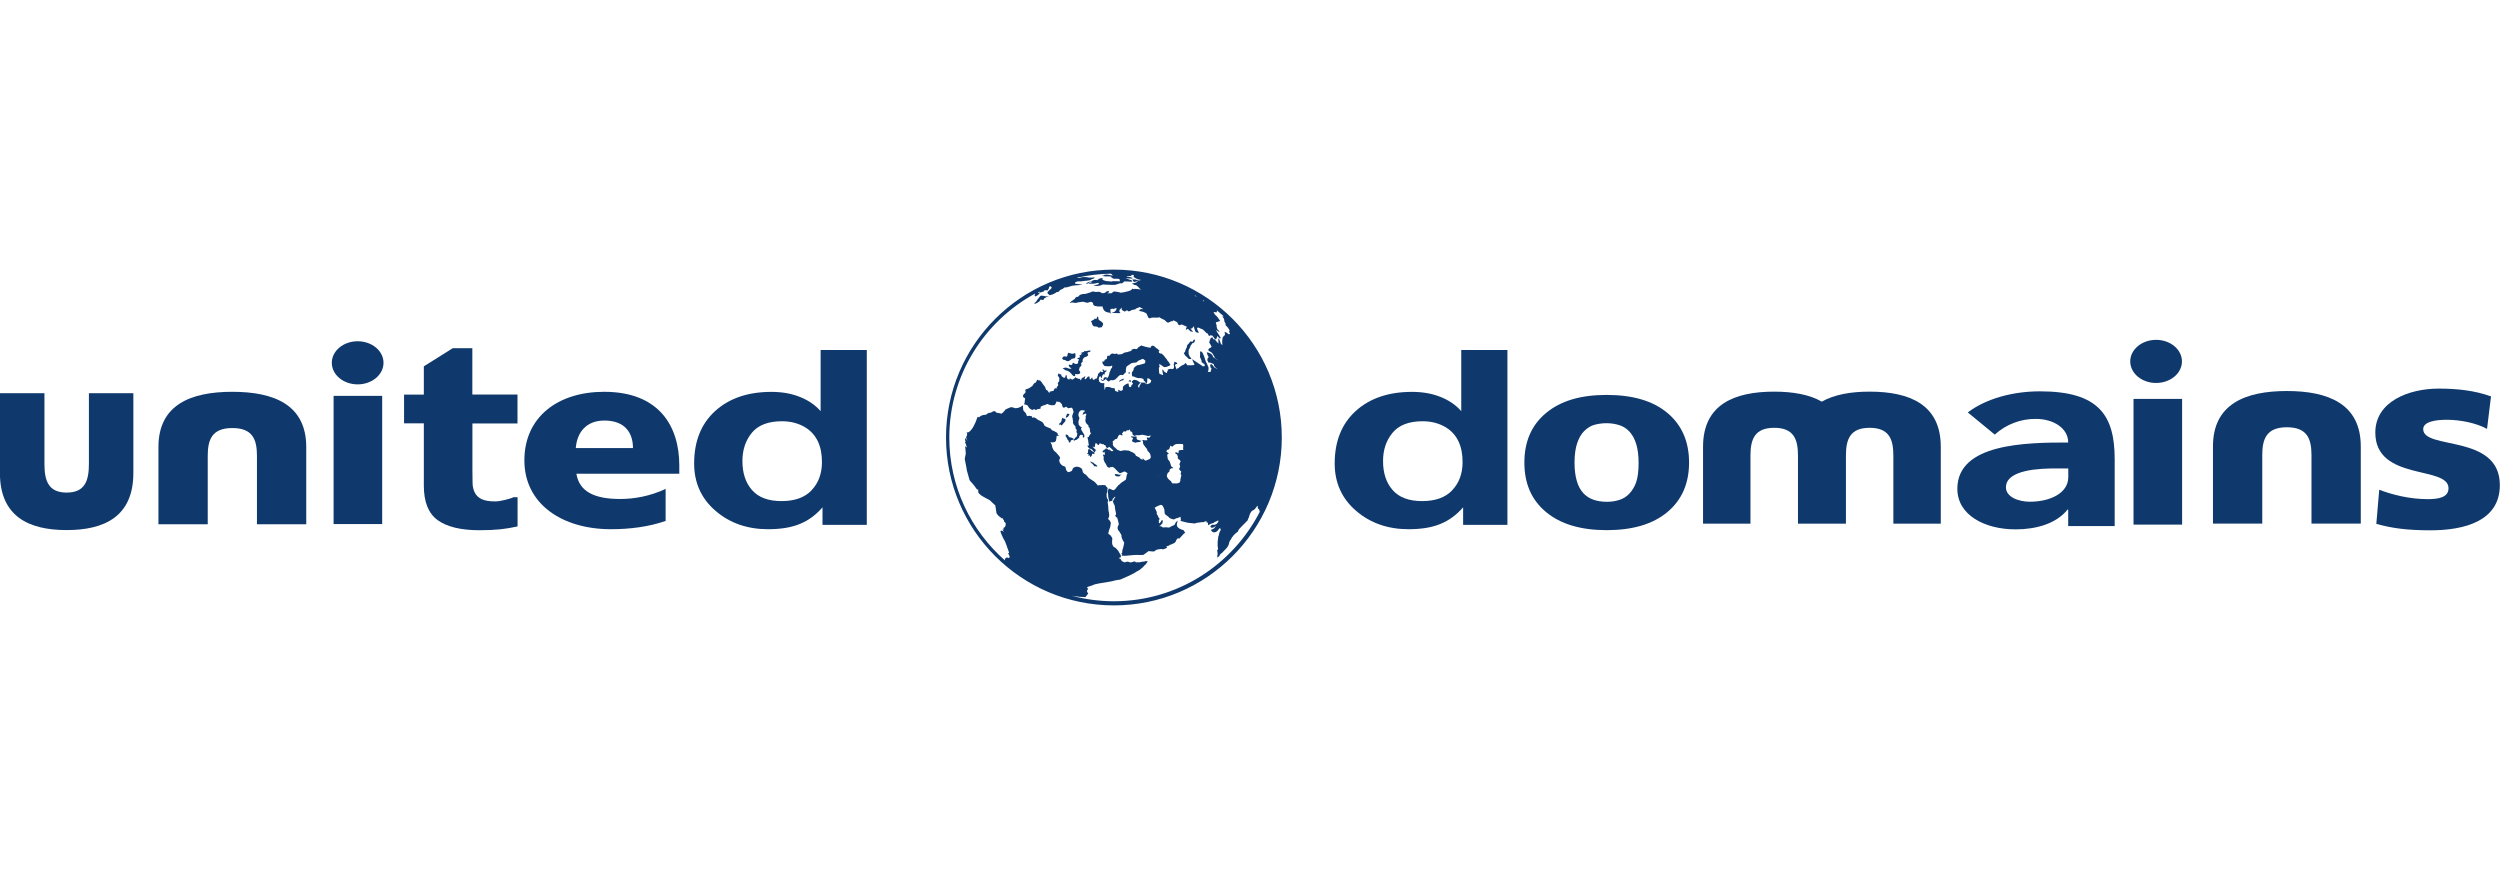
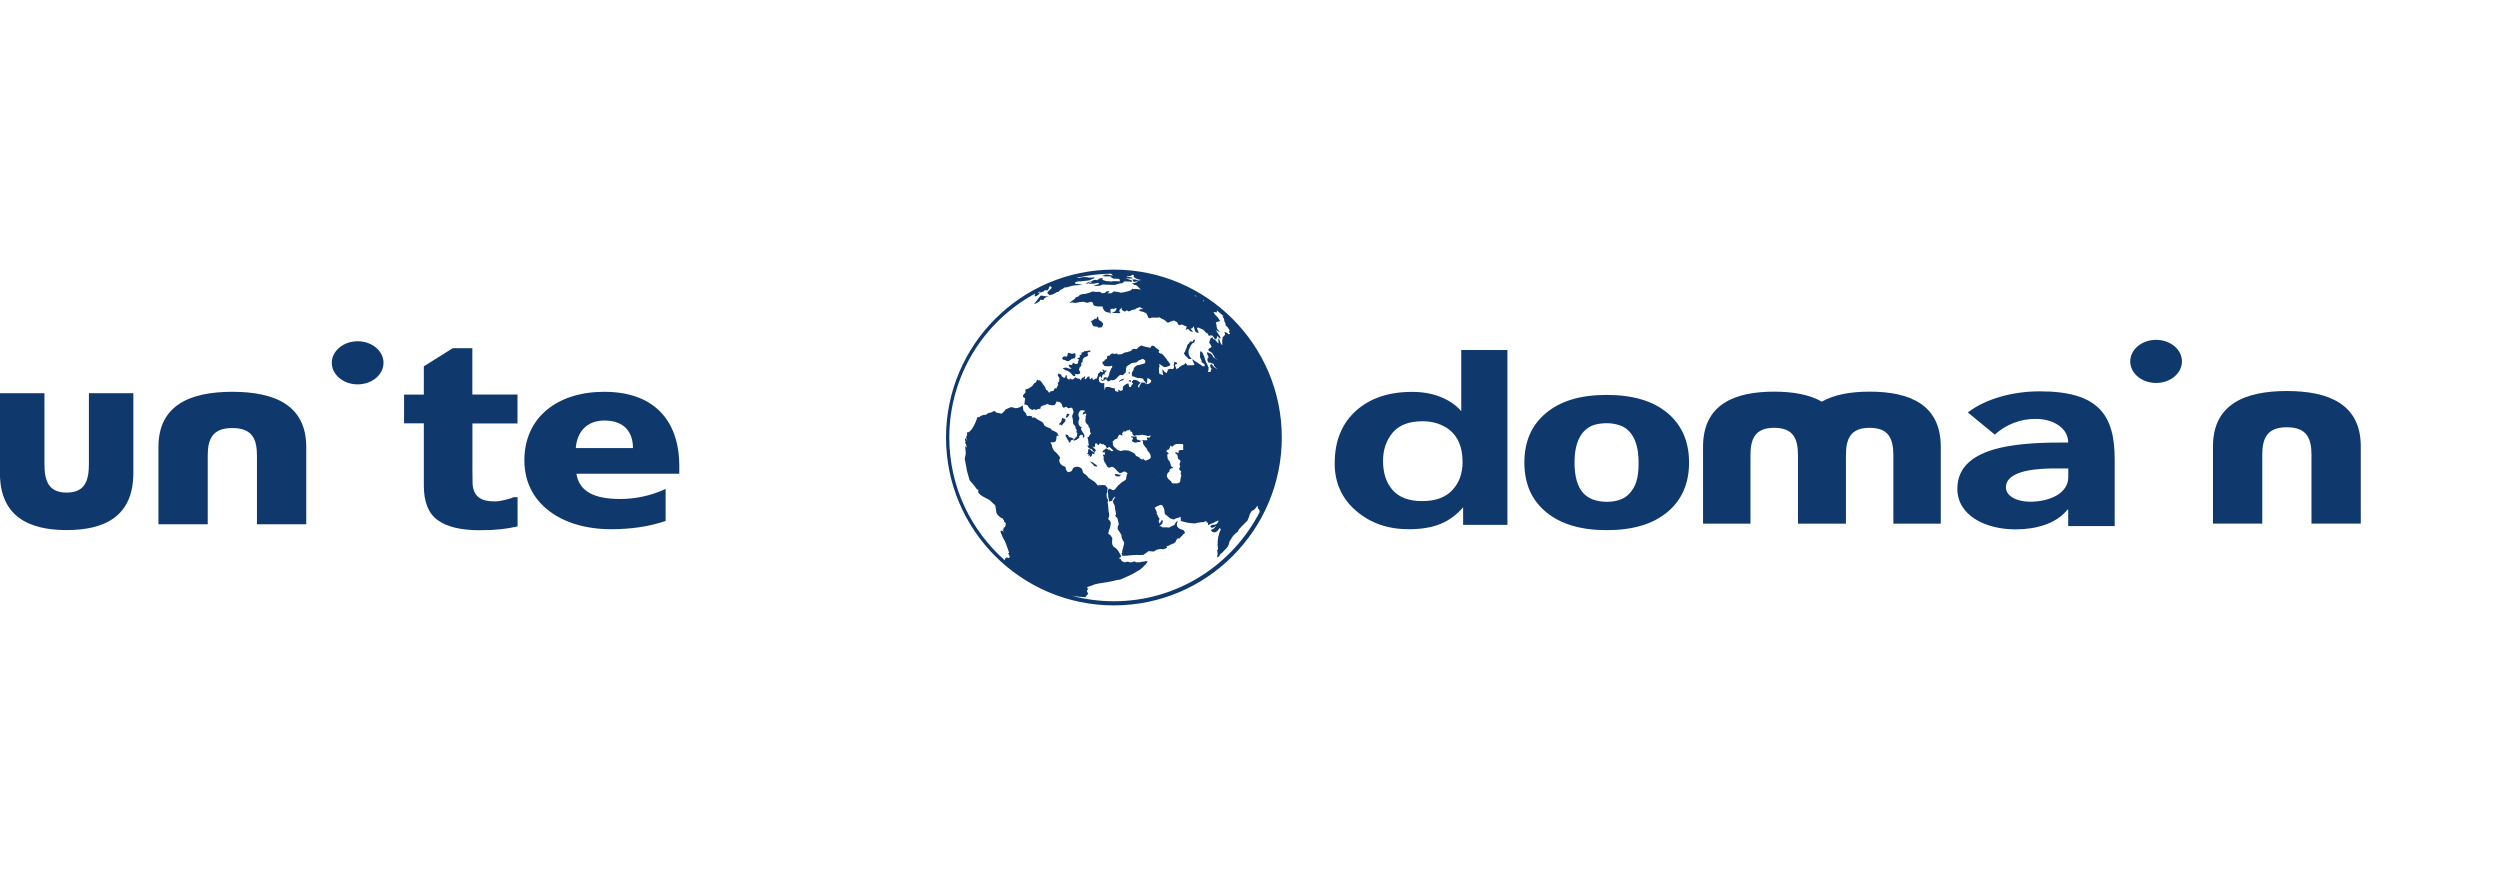
<svg xmlns="http://www.w3.org/2000/svg" id="united-domains" viewBox="0 0 320 112">
  <defs>
    <style>.united-domains-blue{fill:#0f396d;}</style>
  </defs>
-   <path class="united-domains-blue" d="M304.56,62.69c1.54.6,3.81,1.2,6.18,1.2,1.35,0,2.67-.2,2.67-1.4,0-2.93-9.37-.86-9.37-7.12,0-4,4.32-5.63,8.12-5.63,2.27,0,4.58.23,6.69,1l-.51,4.16c-1.39-.77-3.48-1.17-5.13-1.17-1.42,0-3.04.23-3.04,1.2,0,2.7,9.81.57,9.81,7.16,0,4.63-4.57,5.79-8.89,5.79-2.96,0-4.98-.27-6.92-.83l.37-4.36Z" />
  <path class="united-domains-blue" d="M295.87,67.02v-8.77c0-2.08-.55-3.56-3.15-3.56s-3.15,1.48-3.15,3.56v8.77h-6.31v-9.89c0-5.41,4.13-7.08,9.46-7.08s9.46,1.67,9.46,7.08v9.89h-6.31Z" />
-   <rect class="united-domains-blue" x="273.09" y="51.06" width="6.22" height="16.09" />
  <ellipse class="united-domains-blue" cx="275.98" cy="46.26" rx="3.31" ry="2.76" />
  <path class="united-domains-blue" d="M261.11,50.09c-3.4,0-6.86.9-9.23,2.7l3.45,2.84c1.44-1.31,3.32-2.03,5.26-2.01,2.24,0,4.14,1.18,4.14,3.02-5.39,0-14.19.11-14.19,5.92,0,3.4,3.54,5.2,7.46,5.2,2.63,0,5.21-.73,6.64-2.53h.09v2.11h5.95v-8.56c0-5.61-2.02-8.69-9.57-8.69ZM264.74,61.07c0,2.08-2.37,3.15-4.92,3.15-1.42,0-3.06-.59-3.06-1.84,0-2.29,4.4-2.42,6.38-2.42h1.6v1.11Z" />
  <path class="united-domains-blue" d="M239.29,50.13c-2.38,0-4.5.37-6.1,1.28-1.6-.92-3.72-1.28-6.1-1.28-5.13,0-9.1,1.66-9.1,7.05v9.85h6.07v-8.73c0-2.07.54-3.54,3.04-3.54s3.04,1.47,3.04,3.54v8.73h6.14v-8.73c0-2.07.53-3.54,3.03-3.54s3.04,1.47,3.04,3.54v8.73h6.07v-9.85c0-5.39-3.97-7.05-9.11-7.05h0Z" />
  <path class="united-domains-blue" d="M213.44,52.87c-1.83-1.55-4.43-2.32-7.79-2.32s-5.9.77-7.75,2.31c-1.86,1.54-2.78,3.65-2.78,6.35s.92,4.79,2.77,6.33c1.85,1.54,4.43,2.32,7.77,2.32s5.93-.78,7.77-2.32c1.84-1.54,2.77-3.65,2.77-6.33s-.92-4.79-2.75-6.34ZM209.45,61.67c-.2.59-.5,1.09-.89,1.51-.35.38-.78.65-1.28.81-.5.16-1.03.24-1.58.24-.64,0-1.22-.09-1.72-.26-.5-.17-.94-.45-1.3-.83-.37-.4-.66-.92-.85-1.58-.19-.65-.29-1.43-.29-2.32,0-1,.11-1.83.33-2.49.22-.66.51-1.18.89-1.56.42-.41.85-.68,1.31-.81.51-.14,1.04-.21,1.57-.21.56,0,1.11.08,1.64.25.5.16.95.45,1.3.84.36.39.65.91.85,1.56.2.65.31,1.46.31,2.42,0,1.04-.1,1.85-.3,2.44Z" />
  <path class="united-domains-blue" d="M187.04,44.81v7.82c-.67-.77-1.54-1.38-2.62-1.81h0c-1.08-.44-2.3-.66-3.69-.66-3,0-5.4.82-7.2,2.45-1.79,1.63-2.69,3.87-2.69,6.71,0,2.47.91,4.49,2.73,6.06,1.82,1.57,4.07,2.36,6.73,2.36,1.62,0,2.97-.22,4.06-.67,1.09-.44,2.06-1.15,2.92-2.13v2.24h5.67v-22.38h-5.93ZM185.89,62.75c-.88.93-2.16,1.39-3.85,1.39s-2.94-.46-3.77-1.4c-.83-.93-1.24-2.18-1.24-3.73,0-1.44.41-2.65,1.23-3.63.81-.97,2.09-1.46,3.83-1.46,1.14,0,2.15.27,3.01.8,1.41.88,2.11,2.36,2.11,4.42,0,1.47-.44,2.67-1.32,3.6Z" />
  <path class="united-domains-blue" d="M142.58,34.51c-11.85,0-21.49,9.64-21.49,21.49s9.64,21.49,21.49,21.49,21.49-9.64,21.49-21.49-9.64-21.49-21.49-21.49ZM154.14,38.53l-.05.04-.09-.05-.04-.11c.06.04.12.08.18.12ZM153.12,37.89c.02.05.06.17-.15-.04l-.1-.1c.09.05.17.1.25.15ZM147.65,35.66h0s0,0,0,0h0ZM133.11,37.31s-.03.08-.03.12l-.19.09v-.07h-.04c.09-.05.18-.09.27-.14ZM161.28,65.46c-3.47,6.81-10.54,11.5-18.7,11.5-1.87,0-3.69-.25-5.42-.71l.36.06s.45.04.52.06c.09.03.19.04.28.03.13,0,.29.02.44.02s.15.04.2-.02l.13-.17c.08-.11.19-.22.2-.25.01-.04-.07-.09-.08-.13-.01-.03-.07-.09-.07-.15s0-.12.02-.15c.02-.04.15-.18.15-.18,0,0-.4-.17.07-.3.47-.13.56-.2.56-.2,0,0,.12-.06.18-.07l.55-.12s1.83-.28,1.94-.35c.11-.06.64-.11.77-.14.13-.04,1.68-.73,1.88-.88.2-.16.61-.33.69-.42.08-.09.3-.25.3-.25,0,0,.18-.19.21-.23.07-.07.14-.13.21-.19.06-.05.06-.12.12-.18.05-.06.09-.12.13-.19l-.32-.03-.08.05-.19.02-.19.02-.19.05-.19.02-.21-.02-.06.03-.14-.03s0-.11-.14-.09c-.07,0-.13.02-.19.05l-.16.05-.21.02-.13-.05-.16-.05s-.05,0-.22.03c-.17.03-.09.1-.22.05-.13-.05-.32-.14-.32-.14,0,0-.03-.06-.08-.13-.04-.06-.11-.17-.11-.17l-.24-.1.25-.08s.06-.06.06-.13-.02-.1-.02-.14c0-.05-.02-.05-.08-.14-.07-.11-.13-.22-.19-.34-.05-.09-.11-.18-.19-.25-.06-.06-.1-.13-.16-.18-.06-.05-.22-.13-.26-.17-.03-.05.06.17-.09-.09-.16-.27-.14-.33-.14-.41v-.35s.05-.21.02-.27c-.03-.06-.06-.14-.13-.21-.06-.06.05-.05-.14-.17-.19-.13-.27-.21-.24-.26.04-.1.07-.21.08-.31.02-.11.11-.31.14-.38.04-.14.07-.28.08-.43.02-.13.05-.14.02-.22-.03-.08-.14-.27-.14-.27l-.21-.21.09-.17s.06-.21.06-.26-.02-.29-.03-.33c-.02-.09-.04-.18-.06-.27l-.05-.68s-.01-.17-.03-.24c-.02-.06-.05-.14-.02-.24.03-.09.06-.13.06-.19s-.02-.06-.08-.16c-.06-.07-.09-.15-.11-.24,0-.05-.02-.35-.02-.4s.03-.12.03-.12l.05-.16c.03-.16.05-.33.06-.49l-.32-.37h-.14l-.29-.03s.11.06-.22.03c-.33-.03-.19.18-.37-.06-.11-.15-.24-.28-.38-.4l-.71-.46-.08-.11c-.1-.11-.2-.23-.3-.33l-.16-.08-.21-.22-.02-.14s-.06-.22-.08-.27c-.02-.05-.62-.56-1.14-.11,0,0-.08.1-.08.16s-.11.21-.11.21c0,0-.38.18-.46.14-.08-.03-.25-.28-.25-.28,0,0-.06-.35-.1-.4-.03-.05-.49-.08-.7-.53-.21-.44.09-.47.02-.66-.08-.19-.28-.38-.28-.38,0,0-.18-.24-.22-.27-.05-.03-.27-.19-.32-.3-.04-.1-.09-.19-.14-.28-.03-.05-.06-.24-.06-.24,0,0-.03-.14-.05-.19-.02-.05-.16-.3-.16-.3,0,0,.65.14.73-.25.08-.4.06-.52.06-.52,0,0,.05-.05.11-.05s.25-.03.25-.03c0,0-.19-.08-.21-.13-.02-.05-.02-.13-.02-.17s-.46-.28-.46-.28c0,0-.22-.07-.27-.11-.05-.05-.16-.21-.16-.21l-.41-.16s-.35-.16-.38-.22c-.03-.06-.08-.21-.13-.27-.05-.06-.1-.13-.16-.19l-.56-.29s-.4-.33-.52-.29c-.13.05-.14.06-.21-.02-.06-.08.05-.16-.28-.18-.33-.02-.37.1-.4-.02-.02-.09-.06-.17-.09-.25-.02-.05-.06-.1-.09-.14l-.24-.25s-.13-.51-.06-.54c.06-.03-.08-.13-.08-.13l-.19.16-.4.16-.32.03s-.22-.08-.29-.09c-.08-.02-.17-.03-.25-.05l-.21.08s-.55.22-.55.27-.16.21-.21.27c-.05.06-.22.21-.27.21s-.08.02-.24-.05c-.16-.06-.35,0-.44-.11-.1-.11-.14-.16-.22-.16s-.19.06-.27.09c-.08.03-.13.11-.21.11s-.32,0-.6.27c0,0-.56-.03-.87.32,0,0-.08.02-.13-.06-.05-.08-.21.32-.21.38s-.59,1.6-1.16,1.63l-.1-.06s.11.29.05.39c-.06.11-.12.33-.12.33l.18.42-.27-.38-.06.24.1.24-.1.05.13.28.12.43-.23-.2s.11.91.09.96c-.01.05-.08.39-.09.45-.01.06-.05.2-.04.25.01.05.19.97.2,1.04.01.06.05.38.07.43.02.05.31,1.12.33,1.17.02.05.01.08.13.21.12.13-.01-.03.3.33.31.37.3.39.39.51.09.12.18.25.18.25l.1-.11.03.22s-.06.22.08.34c.14.13.13.14.27.25.14.11.46.26.64.37.18.11.42.18.57.34.16.17.62.58.62.58,0,0,.13.81.14.93.01.12.2.36.31.44l.43.33.06-.12.06.21.11.12v.15s.22.18.22.23v.17s-.07.27-.07.27l-.12.1-.12.05.07.19-.18.03.21.29-.25-.15h-.08s-.12.02-.12.02c0,0-.02.05.01.16.04.11.24.64.32.76.08.12.25.45.25.45l.21.55.07.22s.14.33.15.4c.01.07.14.32.06.31s-.12,0-.12,0c0,0,.33.48.18.58-.15.11-.25-.02-.25-.02h-.11l-.21.17v.2l.04.04c-4.39-3.85-7.16-9.48-7.16-15.76,0-7.95,4.45-14.88,10.98-18.43v.07l-.05.07v.1l.03.12.14-.03.12-.07.09-.05s.26-.21.26-.29.07-.05.07-.05l.26-.09s.09-.03.17-.05c.07-.02.09-.12.09-.12l.1-.05s.09.02.14.02h.19s.17-.24.17-.31c0-.07.02-.14.02-.14h-.01s.19-.08.19-.08l.08.1.07.02-.05.17s-.17.14-.26.24c-.09.09-.14.14-.21.21-.07.07-.02.09-.02.09l.05.14.24.19.4-.12.12-.05.24-.14.14-.1h.17l.14-.12.12-.14.31-.14.19-.14c.19-.14.21-.03.21-.03l.12-.03c.12-.02.6-.17.6-.17,0,0,.14-.07,1-.12.86-.05.12-.09.12-.09l-.29-.05c-.28-.05-.07,0-.14,0s-.07,0-.17-.05c-.1-.05-.02-.07-.02-.14s.12-.07.12-.07c0,0,.07-.05.19-.07.12-.03.38,0,.38,0,0,0,.21-.03.55-.07.33-.05.07,0,.26-.02.19-.03.38-.05.45-.1.07-.05.09-.05.31-.14.07-.03.11-.05.13-.05l.11-.14s-.26.03-.33.03h-.36c-.09,0-.14,0-.21-.03-.07-.02-.09-.02-.09-.02l-.36-.02-.26.02-.09.02-.17.05-.07.03c-.07.02-.14,0-.14,0h-.12l-.09-.03c1.43-.32,2.89-.5,4.35-.52l.14.09.05.1.14.07-.52-.09-.24-.05h-.12l-.28.02v.07l-.36.07.17.02.28.05h.6c.5,0,.09.05.09.05l.07.05s.1.05.17.1c.04.03.08.06.12.09l.67.02.14.05v.1l.05.17-.43-.02h-.38c-.24,0-.21.05-.21.05,0,0-.38-.03-.55-.05-.17-.02-.12,0-.12,0,0,0-.09-.02-.21-.05l-.21-.07-.19-.14.12-.14-.24.02-.17.05h-.07l-.07.07-.19.12h-.09l-.12-.02h-.17l-.6.24-.12.02-.26.14-.05.12.17-.05.52-.31.02.12-.12.07h-.07l-.26.14h.4l.43-.02.07-.02.21-.05.17-.03.09.07-.05.1-.07.02-.09.05s-.09,0-.17.02c-.04.01-.08.02-.12.02h-.21l.24.09.17.03h.14l.31-.05.21-.07.14-.07.45.03.64.02h.5l.6-.19h.26l.21-.14.05-.1h.48l.33.02c.33.02.26,0,.26,0l-.05-.07-.02-.09-.86-.29.1.02s.07,0,.5.03h.14c.25.02.14,0,.14,0l.12-.07-.19-.05-.14-.05-.07-.02-.09-.03-.24-.02-.07-.07h.17l.36-.02.1-.07.04-.08.25.03-.02.14v.12l.12.07.19.12.12.05s0,.02.12.05c.12.03.02,0,.12.03.06.02.13.02.19.02v.07s-.03.02-.1.02h-.22s-.09-.04-.13-.05l-.21-.07h-.38l.14.24.07.07h.09l.33-.09.07.07-.28.12s.07,0-.07.02c-.14.03-.28.07-.28.07h-.07l.03.07.28.14h.07s.09.03.18.06c.05.04.1.1.18.17.76.74.29.33.29.33l-.69-.07-.14.05-.12-.05-.09-.02-.07.12s-.05.07-.12.09l-.26.1-.57.14-.47.07-.12-.05-.36-.07-.17-.02-.19-.03-.07.05-.1.07-.17.12h-.24l-.28.02.09-.05.07-.07.09-.09-.03-.07-.14-.02-.21.07-.14.14-.36.07-.26-.14-.09-.05h-.21l-.09.02h-.21l-.36-.07-.36.14-.55.17-.41.03-.38.12s0,.07-.12.17c-.12.09-.26.07-.26.07l-.19.14-.02.09s.64-.43-.22.17c-.86.59-.17.31-.17.31l.48.07.38-.09.57-.07c.36.09.55.14.55.14l.4-.12h.1l.24.14-.02.12.07.14c.09.07.17.12.17.12l.43.07h.55s.03.05.03.12c0,.07.17.38.17.38.21.17.21.19.31.21.09.03.14.05.29.07l.14.02s.12.29.1,0l-.03-.28v-.14s.03-.07.1-.07.19-.02.19-.02c0,0,.02.02.1.02s.05,0,.21-.07c.17-.07.21,0,.19.07-.02.07-.05.13-.09.19-.05.07.14-.19-.05.07-.19.26-.9.21-.19.26.71.05.83,0,.83,0,0,0-.14-.14-.14-.21s.02-.17.02-.17c0,0-.05.02.07-.09l.12-.12s.02-.17.07-.05c.03.08.04.17.02.26,0,0,.02-.03.12.05.12.09.21.14.21.14h.1l.14-.12h.17s-.02-.02.07.05l.09.07.26-.1.07-.07.55-.12.02-.07.52-.21.12.09s.02.03.14.07c.12.05.17.12.17.12,0,0-.38-.07-.45.07l-.07.14.57.14.14.07.17.09s.03-.02.07.07l.12.24.09.24.17.1s.07.02.14-.02c.05-.03.11-.06.17-.07h.57l.14.02.21-.07.29.17.42.2s.05.05.11.11c.21.22.31.22.31.22l.12-.03.09-.05.21-.1h.12l.19-.12.21.12.24.12c.14.28.05.19.14.28.1.09,0,.07.1.09l.09.02.19-.09s.09-.02.4.14c.31.17.33.07.31.17-.03.09-.09.12-.09.12,0,0,.02.05,0,.12-.03.07-.05.17-.05.17l.24-.17.07.02.29.29.24.07s.14.05.05-.07c-.09-.12-.28-.33-.28-.33l.14-.05s-.07.17.07,0l.14-.17s.09-.12.12-.05c.02.07-.05,0,0,.17.05.17,0-.02.05.17.05.19.12.29.12.29,0,0,.02.05.12.1.09.05.31.09.31.09l-.05-.14-.05-.1s0-.02-.05-.12c-.05-.09-.02-.02-.07-.19-.04-.14.13-.15.18-.14,0,0,.03.03.25.12l.33.14.14.14.31.31s.19.05.19.12.12.24.12.24l.1-.02.1-.07.19.05.09.02.05.12s-.02-.07.07.07l.14.21.12.07.07-.05.1-.24v-.07s-.03-.12.09-.02c.12.1.05.05.17.17l.12.12.05-.1s.12.12-.02-.12l-.14-.24-.19-.29-.14-.21-.02-.17.14.12s.07.07.14.09c.07.03.02.1.07.03.02-.03.06,0,.07,0-.04-.05-.08-.1-.12-.15-.21-.28-.17-.09-.21-.28-.05-.19-.07-.26-.07-.26,0,0,.02-.07,0-.14-.04-.13-.07-.25-.1-.38l.1-.02.46-.16c-.05-.06-.09-.13-.13-.19-.19-.31-.29-.38-.29-.38l-.07-.09-.17-.14-.19-.31c.09-.05.31,0,.31,0h.12v-.24c.28.23.56.47.84.72l.02.05h-.17l.12.17.07.07.05.17s.02.07.02.14.05.19.05.19c0,0,.14.19.14.26s-.14.02.05.21c.19.19.14.12.19.19.05.07-.05-.09.05.07.1.17.21.33.21.33l-.07.09s-.03.02,0,.09c.02.07.07.14.07.14,0,0,.07.12,0,.14-.07.02-.14.02-.14.02l-.24-.19-.24-.1-.05-.02s.07.24.07.31-.05.14-.05.14l-.12.12-.12.12-.07.45v.17c0,.14.02.29.02.36s-.19-.14-.19-.14l-.03-.09c-.02-.1-.09-.26-.09-.26,0,0-.02-.05-.05-.12-.02-.06-.04-.11-.07-.17l-.09-.02.03.64-.12-.12s.05.07-.07-.07c-.12-.14-.22-.26-.22-.26l-.14-.12s-.1.09-.17-.09l-.07-.19-.07.1-.12.02s-.02.07-.07.16c-.05.09-.08.19-.1.29,0,.07-.09.1,0,.22.1.12.05.07.12.19.07.12.02-.05.07.12.05.17.12.07.05.17l-.07.09-.21.1-.12.14.05.17.09.07s-.05-.05.12.05c.17.09.26.21.26.21,0,0-.02-.05.05.07.07.12,0-.02.07.12.07.14.21.33.21.33,0,0-.23-.08.02.1l.1.07.12.08.28.18s-.73-.39-.76-.51c-.02-.12-.08-.22-.17-.3-.1-.07-.17-.14-.17-.14l-.19-.05-.09-.07h-.17s0,.05.03.14l.05.19.05.07.1.21-.1.12s-.05-.02-.05.14-.09-.05,0,.17l.1.21s-.05.05.09.05h.14l.47.19s0,.07.03.17c.02.09.14.21.14.21,0,0-.02.02.12.12.14.09.21.17.21.17l-.43-.24-.24-.31-.12-.1s-.1-.05-.12.03c-.02.07-.05.16-.05.16l.07.26.12.12-.1.21s.02.19-.07.21c-.1.02-.33-.02-.33-.02l.07-.12s.02-.07.02-.14.02-.24.02-.24l-.05-.17s-.05-.07-.07-.14c-.02-.07-.05-.09-.07-.19-.02-.09-.07-.07-.14-.24-.07-.17-.07-.19-.09-.26l-.17-.52-.19-.43-.19-.17h-.07s-.05.05-.05.14v.24s.02,0,0,.1c-.02.09-.02.21-.02.21l.05.14.17.38v.14s-.28-.21.05.07c.33.29.31.12.33.29l.02.17-.22.05-.76-.5-.1-.07-.55-.36.14.33.07.14.09.17-.02.1s.14,0-.07.02l-.22.02h-.43l-.14.02-.24-.31-.14.14s-.07.07-.14.1c-.07.02-.19.07-.19.07l-.38.26s.05.12-.12.1c-.17-.02-.12.38-.26-.02l-.14-.41.17-.1h.12v-.09s-.05-.1-.12-.12c-.07-.02-.24-.09-.24-.09l-.02.12-.02.12s-.05.07-.05.14.05.12.05.19-.02.22-.02.22l-.09.12s-.02.05-.14.03c-.12-.03-.22-.03-.22-.03l-.24.05-.03.07-.06-.07v.17l-.07.12-.07.19h-.09l-.12-.12-.09-.02-.07-.12c-.04-.07-.1-.14-.17-.19,0,0-.02,0-.02.07s-.03-.14,0,.07c.02.21.09.5.09.5,0,0,.07.1-.02.07-.14-.05-.29-.09-.43-.14l-.05-.19s-.03-.26-.03-.33v-.19c0-.07.03-.12.07-.19.05-.07,0-.09-.03-.24l.03-.14.52.36c.14.09.12.05.12.05,0,0,.12,0,.22-.02q.09-.02.38-.14c.29-.12.07-.28.07-.28l-.09-.17-.14-.17-.07-.07s-.02-.09-.09-.17c-.07-.07-.12-.14-.12-.14l-.07-.07c-.07-.07-.07-.12-.07-.12l-.12-.14-.26-.24s-.12.03-.28-.07c-.17-.1,0,0-.07-.1-.07-.09.02-.14.02-.14l.03-.07c.02-.07-.05-.07-.12-.12-.07-.05-.07-.07-.14-.14-.07-.07-.07-.02-.07-.02,0,0-.07-.05-.17-.14-.06-.06-.11-.11-.17-.17l-.24-.05-.17.12s.24.29-.71.02c-.28-.08-.44-.12-.53-.15-.09.05-.38.23-.43.29-.05.07-.03.07-.1.14-.07.07-.38-.02-.38-.02l-.24.09c-.24.1,0,0-.07.07-.07.07-.02.1-.02.1,0,0-.45.14-.62.19-.17.05-.1,0-.17,0s-.12.07-.12.07l-.17.07s-.05.07-.17.1c-.12.02-.5.05-.5.05l-.05-.07-.07-.07-.24.07-.38-.07-.21.14-.14.17s-.12-.02-.19-.02-.09.14-.09.14l-.02.14c-.02.1-.01.12,0,.12-.1.03-.19.07-.28.12l-.07.19-.24.05s.02.09.02.19.17.26.17.26l.07.09s.17.05.38.05h.31l.12-.02.19-.07v.17c0,.09-.05.12-.12.21-.07.09-.14.38-.19.45-.05.07-.05.14-.05.14l-.05.24-.09.22-.05.09-.17.14-.09.09.22.21.07.07h.07s.07-.02.28-.17l.17.02h.12l.26-.09s.12-.1.28-.26c.17-.17,0,0,.05-.07.05-.07.12-.09.21-.19.1-.09.26-.07.26-.07,0,0,.07.03.14.03s.17-.12.17-.12l.26-.26v-.33s.03-.14.05-.24c.02-.09.02-.12.02-.12,0,0,.09-.1.24-.19.14-.09.1-.05.21-.14l.22-.14s.09-.02.28-.05c.19-.02,0,0,.21-.02.21-.02.09-.02.17-.07.07-.05.24-.19.24-.19,0,0,.22-.09.33-.14.05-.02.1-.04.14-.07l.12.02.26.19v.19l-.07.17-.4.12c-.41.12,0,0-.1.02-.09.03-.12.03-.24.07-.12.05-.17,0-.17,0l-.26.17s-.14.09-.22.21c-.07.12,0,0-.02.12-.02.12-.05.17-.05.17,0,0-.05.09-.12.19-.07.09-.07.12-.07.12v.26l.03.19.17.05h.07l.09.05s.07.05.33.12c.26.07,0,0,.38.03.38.02.43.17.43.17l.02.12c.02.12.12.09.12.09,0,0,.12.17.17.29.05.12.07.02.07.02,0,0,.05-.09.07-.17.02-.07.02-.09.02-.24v-.24c0-.07.07,0,.07,0l.17.02.07.07.07.07.11.06v.15s-.11.21-.11.21l-.14.07-.14.05-.2.04c-.04-.08-.09-.06-.09-.06l-.09-.09c-.09-.09-.06-.06-.14-.06h-.33c-.28,0-.03.06-.03.06l-.09.16-.09.14-.05.07v.07l.02.08-.09.06s-.05-.03-.09-.11c-.05-.08,0-.06.02-.16.01-.1,0,0,.01-.05.02-.05.06-.06.14-.16.08-.09.06-.08.13-.09.06-.02-.03-.06-.03-.06,0,0-.03-.02-.14-.11-.11-.09-.08-.03-.25-.16-.18-.13,0,0-.05-.03-.05-.03-.21-.05-.29-.06-.08-.02-.06.02-.13.02s-.06.08-.06.08l-.14.05v.14c0,.08.04.08.04.08l.1.06-.05.11s-.06.08-.16.19c-.1.11-.02.08-.02.13s-.09.09-.24.05c-.14-.05,0,0-.01-.05-.02-.05-.03-.05-.05-.09-.02-.05-.02-.06-.03-.19-.02-.13-.03-.13-.03-.13l-.27.08-.19.14-.1.05s.1-.05-.06.08c-.16.13-.06.11-.06.11,0,0-.05.16-.05.24s.03.14.03.14l-.28.13s-.03-.02-.11-.05c-.08-.03-.06-.02-.11-.06-.05-.05-.05-.03-.11-.03s0,0,0,.06c0,.06,0,.08.02.13.01.03,0,.06-.02.08l-.24-.08c-.24-.08,0,0-.13-.05-.13-.05,0,0-.02-.06-.02-.06-.02-.05-.05-.16-.03-.11-.02-.05-.02-.09v-.05h-.24c-.16,0,0,0-.14-.03-.14-.03-.1-.06-.21-.09-.11-.03-.27-.02-.32-.02h-.14s-.05,0-.13.06l-.03.14-.02.05s-.01.05,0,.08l-.08-.02.02-.11-.03-.24s-.01-.08-.02-.12h0c0-.08,0-.06.02-.19,0-.03,0-.07.01-.1l-.03-.06-.14.02-.22-.02h-.05c-.08-.09-.21-.17-.21-.17l-.05-.19c-.05-.19-.02-.12-.02-.12,0,0,.02-.12.05-.26.02-.14,0,0,.12-.1.02-.02.04-.03.07-.04v.02s.03.12.03.12l.03.07h.09c.05-.09.05-.19.05-.19l-.04-.04c.07-.06.13-.12.18-.2.09-.14,0,0,.17,0s0,0,0-.07,0-.07.02-.14c.02-.07.07-.07.07-.07l.14-.14c.07-.07-.05-.12-.05-.12l-.14.07-.07-.02-.09-.12-.12-.03-.12.1.14.02.05.1-.05.09-.1.05-.12-.07-.12-.03-.05.07-.05.09-.14.1-.05.09v.09l-.02.09-.07.17-.02.12c-.02.12-.21.09-.21.09l-.06.09s-.04,0-.21.06c-.18.06,0,0-.07-.08-.07-.08,0,0-.07-.17-.07-.16,0,0-.18.14-.18.14-.05.03-.11.01-.06-.02-.02-.06-.07-.25-.05-.19-.03-.06-.18-.04-.15.02-.01.05-.25.25-.24.2-.08.03-.18.01s0,0,.03-.13c.02-.13.06-.13.05-.19-.01-.06-.08.05-.22.13-.13.08-.05.03-.14.07-.1.04-.05.03-.11.09-.06.07-.02.06-.05.18-.02.12-.08,0-.12-.01-.03-.01,0-.1,0-.1,0,0-.11-.04-.19-.04s-.06,0-.21-.06c-.16-.06-.04-.01-.17-.1-.13-.08-.06,0-.13.07-.07.07-.08.02-.2.14-.12.12-.12,0-.27.01-.16.01,0,0-.08-.08-.08-.08,0,0-.08-.01-.08-.01-.04.06-.06.13-.02.07-.04.01-.19-.07-.16-.08-.06-.03-.14-.19-.08-.15,0-.03.01-.17.01-.13-.03-.07-.12-.1-.08-.02-.05.07-.08.19-.04.12-.01.03-.14.12-.13.08-.03,0-.07-.02-.03-.03-.12-.06-.25-.17-.13-.11-.02-.07-.05-.18-.02-.11-.08-.05-.2-.09-.12-.05-.05-.07-.12-.11-.07-.03-.03.06-.11.16-.07.1-.03.12-.01.15.01.04.04.08.07.12.05.06,0,0,.08.12.08.12.01.04.01.33,0,.07,0,.11,0,.13,0,0-.01,0-.02.01-.08.06-.02.05-.13.18-.11.13,0,.12.01.2.01.08.03.07-.02.18-.06.11-.08.06-.13.15-.05.09,0,.07-.06.19-.06.12-.07-.05-.14-.02-.07.02-.04.01-.09.05-.06.03-.06.11-.09.18-.04.07.03.09-.37.17-.41.07-.04.08-.19.15-.15.07-.08-.06-.23-.18-.14-.12-.03-.13-.03-.13h-.12c-.07,0-.08-.09-.12-.17-.04-.07-.06-.11-.06-.18s-.05-.05-.26-.36c-.21-.31-.14-.19-.18-.26-.03-.07-.15-.18-.21-.25-.06-.07-.09,0-.16-.02-.06-.01-.06,0-.15-.06-.1-.06-.05-.02-.08,0-.03.02-.03.13-.17.31-.13.18-.11.05-.11.05,0,0-.11.08-.14.13-.04.05-.19.28-.19.28,0,0-.2.14-.31.22-.11.08-.16.07-.2.11-.05.03-.15.05-.31.11-.16.06-.07.12-.07.17,0,.05.03.08.03.17s-.14.17-.25.3c-.11.13-.05.11-.07.17-.02.06-.05.09,0,.15.05.06,0,0,.18.14.18.14.03.03.02.49-.01.45-.05.13-.07.21-.02.08,0,.11,0,.11l.37.1.08.07s.06.11.15.24c.09.13.17.17.21.19.05.03.09.06.18.11.08.05.13-.02.13-.02l.12-.05c.12-.05.19.06.19.06,0,0,.05.11.14,0,.09-.11.43-.12.43-.12h.08s.02-.03.03-.19c.01-.15.04-.05.06-.09.03-.05.12-.08.19-.11.07-.03.11-.07.25-.08.14-.01.09-.06.13-.07.03-.01.13-.03.2-.07.07-.04.06,0,.13.04.07.03.08.03.15.05.07.01.14.01.19.05.05.04.09,0,.36,0s.11-.05.19-.11c.08-.06.1-.14.16-.3.06-.16.02-.05.07-.05s.19.02.26.04c.07.01.07.02.15.06.08.04.1.1.1.1l.02.08h.11s.01.04.01.11c0,.07.02.11.04.15.01.06.04.11.07.17.05.09.01.04.12.06.11.03.05-.02.25-.08.2-.06.05.01.25.12.2.11.08.01.33,0,.25-.03.06-.03.13-.03s.12.05.12.05l.09.2s.05.14.08.26c.04.12,0,.06-.04.15-.04.09-.02.09-.05.18-.02.08-.02.07-.07.17-.05.1.01.1.01.2s.02.12.04.18c.01.06.01.12.02.19.01.07.01.1.03.14.03.05-.02.17-.02.17v.04s.07.18.09.21c.04.05.08.09.12.13.08.08.06.05.1.12.03.07.03.08.03.17s.01.1.05.19c.04.09.05,0,.05,0l.04.08s.01.08.01.13-.03.06-.04.12c-.01.06,0,.05.03.1.04.05.03.05.07.08.05.03-.01.14-.01.19s-.02.14-.02.18-.04.06-.1.13c-.06.07-.04.05-.09.07-.06.02-.04.05-.07.08-.03.03-.02.06-.08.12-.06.06,0,0-.07.03-.07.04,0,0-.03.04-.02.04.04.11.04.11h.12s.07-.08.17-.08.17-.12.17-.12l.21-.14c.07-.05,0-.17,0-.17,0,0,.09-.09.14-.17.05-.07.07-.05.14-.05h.1l.12.07-.02.14c-.02.14,0,0,.02.12.02.12,0,0,.09,0s.09-.1.09-.1v-.17l-.05-.14c-.02-.07-.05-.07-.05-.07l-.07-.12-.07-.12-.05-.07-.1-.17-.04-.21.12-.1-.07-.05c-.07-.05-.09-.05-.09-.05,0,0-.07,0-.14-.12-.07-.12,0,0-.07-.07-.07-.07-.02-.09-.05-.19-.03-.09-.03-.12-.03-.21s.03-.17.05-.26c.02-.1.07-.14.07-.21s-.02-.14-.02-.14c0,0-.05-.07-.07-.14-.03-.07-.03-.1-.03-.24s.05-.14.07-.24c.02-.1.02-.12.14-.17.12-.05.03-.12.03-.12h0c.06,0,.15,0,.18,0h.14s.11.03.21.03,0,0,.03.08c.03.08-.08.08-.16.18-.08.09,0,0-.08.21-.08.21.03.06.09.02.06-.05.08-.03.21-.08.12-.05.08,0,.08,0l.08.11-.08.19c-.08.19-.03.06-.01.13.01.1,0,.2-.03.3-.03.11,0,.09,0,.24s.02.06.08.21c.06.14.02.05.11.13.09.08.08.13.16.16.08.03,0,.05.03.16.03.11.05.1.09.13.05.03.09.17.09.17,0,0,.03.24.03.35s0,.05.08.18c.08.13.02.06,0,.11-.02.05-.09.08-.09.08l-.03.14h-.09s-.02.17-.02.17c0,0-.05.03-.14.05-.1.01-.02.1-.02.14s.02.06.05.21c.03.14.03.17.03.17l.02.22.02.13.06.17-.05.02h-.1s-.06.03-.06.03c0,0,.02.08.06.14l.13.17.06.05s.03.03.13.03.05.03.14.06c.1.03.08.06.14.11.06.05.05.11.05.11l.22.18.08-.16v-.09s.35.17-.13-.25c-.47-.43,0-.16,0-.16,0,0,.05-.02.08-.09.03-.08,0-.14,0-.19s.05-.03.05-.08.02-.06.03-.14c.02-.08.05-.03.14.02.09.05,0,.06,0,.06l.28.16s.05-.08.05-.14.06-.08.06-.08h.09s.13.05.13.05c0,0,.05.02.09.05.05.03.11-.01.11-.01l.05-.02s.05.05.05.05l.03.08.18.02s.03.05.06.17c.03.13.03.08.03.08l.18.14.08-.09h.06l.03-.11s.03.03.08.05c.05.01.29.24.4.36.04.04.08.07.13.09h-.03s-.04.02-.04.02l-.06.05s-.19.03-.22-.03c-.03-.06-.06-.05-.11-.13l-.05-.08s-.03.06-.03.11v.05l-.13-.11-.09-.05-.11-.08-.11-.02s-.05-.02-.06.05l-.02.06-.22.09-.03.09s-.08.02-.08.06-.08.13.03.14l.11.02s.05-.18.08-.06c.03.11.05.14.05.19s-.03.21-.03.21l-.17-.07s-.05-.02-.05.03.08.21.08.21c0,0,.05.12.03.17t-.02.09v.13s.08.18.09.22c.02.05-.02.05.03.11.05.06.06.08.1.14.04.08.09.16.14.24.03.05.05.21.18.27.13.06.16.11.22.09.06-.02-.09-.08.14-.08s.14-.11.32,0c.17.11.11.05.27.21.16.16.4.45.52.51.13.06-.09.1.18.02.27-.08.41-.18.41-.18,0,0,.06-.02.13,0,.06.02.35.22.35.22l-.06.11s-.03-.02-.05.08c-.02.09-.09.6-.14.65-.05.05-.08.05-.13.08-.05.03-.13.06-.19.13-.06.06-.19.09-.27.17-.08.08-.06.08-.19.19-.13.11-.13.06-.22.19-.09.13-.22.26-.22.26,0,0-.08.14-.14.19-.06.05-.14.08-.14.08,0,0,0,.05-.16.02-.16-.03-.03-.03-.22-.1-.19-.06-.21-.11-.25-.09-.05.01-.03-.03-.08.09q-.05.13-.06.19c-.02.06-.03.03-.02.14.02.11.02.14.02.19s.03.11.03.27-.02.16.02.24c.03.08-.05-.06.03.16.08.22.05.21.08.27.03.06-.14.16.08.09.22-.06.37-.09.37-.19s-.17.03.05-.19l.22-.22s.11.05.03.11c-.08.06-.16.25-.21.36-.05.11-.1.02-.06.14.03.13.06.21.06.21,0,0,.19.35.19.4s-.03.03,0,.22c.03.19.09.44.11.56.02.11.03.11.03.17s.01.1-.03.16c-.05.06-.14.05-.05.14.09.09.22.27.22.27,0,0-.05-.32.06.11.11.43.14.52.14.61s.09-.08,0,.13c-.09.2-.13.2-.13.28v.18s-.03,0,.03.13c.06.13.05.13.09.2.05.08-.13-.27.13.13q.25.39.25.48c0,.08-.02.08,0,.16.02.08.03.11.05.16.02.05-.03-.03.06.15.09.17.11.24.11.24,0,0,.03-.11.06.09.03.21.11-.14.02.32-.09.46-.17.65-.17.65,0,0-.03-.01-.03.09s-.02.29-.03.35c-.02.06-.21.03-.02.17.19.14-.41.19.25.19s.05,0,.75-.05c.7-.04.4-.06.81-.06s.65.03.79,0c.14-.03-.08.13.22-.06.3-.19.54-.4.54-.4,0,0-.08-.02.09-.02s.49.04.57.04.01.05.08,0c.06-.04.3-.2.3-.2,0,0,.06-.05.3-.08.24-.04.16-.02.35-.04.19-.01-.03.14.44-.03.48-.17.21-.25.21-.25,0,0-.1-.04.09-.08q.19-.05.25-.08c.06-.03-.06-.03.14-.1.21-.06.08-.03.27-.11.19-.08.21-.08.27-.13.06-.04.13-.11.16-.17.03-.06.06-.16.06-.16l.08-.12.13-.14s.09.02.14.02-.11.21.27-.21c.38-.41.3-.35.38-.41.08-.07.13-.05.13-.13s-.13-.19-.13-.19l-.05-.12c-.06-.01-.12-.03-.18-.05-.27-.08-.79-.31-.67-.78.13-.46.08-.38.08-.38l-.11.1s-.05.02-.13.14c-.06.1-.14.26-.17.31l-.04.02c-.09.04-.18.08-.27.11t-.11.06-.16.1c-.1.04-.2.05-.3.03-.05-.02.14-.02-.1-.02h-.33c-.14,0-.09.07-.21-.01-.11-.08.08-.02-.14-.1-.22-.08-.35,0-.22-.08.13-.08.1-.05.17-.13.08-.08.13-.14.16-.19.03-.05,0,.1.03-.05.03-.15.05-.27.05-.32,0-.05-.19,0-.19,0,0,0-.02.06-.05.11l-.14.22s-.08.08-.11-.03c-.03-.11-.03-.05-.03-.11v-.11c0-.06-.02-.1.02-.14.03-.05.08-.11.08-.16,0-.05-.09-.07-.11-.13-.02-.06-.05-.11-.08-.17-.03-.06-.06-.14-.06-.14,0,0-.06-.05-.11-.17-.05-.13.01-.11,0-.18-.02-.06.05.03-.03-.13-.08-.16-.09-.19-.11-.24-.02-.05-.11-.16-.11-.21,0-.05-.17.04,0-.05.18-.1.21-.13.26-.16.04-.02.08-.04.13-.06l.35-.14.09.03s.06-.08.18.13c.11.21.11.14.16.32.05.17.06.14.06.25s.02.29.03.34c.02.04,0,.03.03.08.03.05,0,.03.09.11.16.13.33.26.51.38.06.03-.41-.1.11.1.52.19.3.12.41.11.11-.01.11,0,.18-.05.08-.06.18-.1.29-.11.16-.03.05-.03.22-.08.17-.05.16-.18.19,0,.03.17.05.28.05.33,0,.04-.19.03.02.11.21.08-.46-.08.21.08.67.16.46.14.78.18.32.03.54.04.63.06.09.02.03.03.18,0,.14-.03.21-.08.28-.08s.53-.06.57-.08c.05-.02.08.08.35-.05.13-.06.2-.09.25-.11l-.02.18.09.03.12.02v.26l.02.07.12-.07.24-.12.36-.12c.17-.12,0-.05.17-.12.17-.07.03,0,.17-.07.14-.07.21-.12.21-.12,0,0,.09.12.03.19-.07.08-.19.24-.19.24,0,0,.05,0-.07.05l-.12.05c-.12.05-.19.05-.19.05l-.14-.05-.12.09s-.07-.02-.12.05c-.03.05-.05.11-.07.17l.17.07s-.14.14.12.02c.26-.12.19-.02.26-.12.07-.09.19-.17.14-.07-.05.09-.17.24-.17.24,0,0-.07.07-.16.12-.1.05-.24.1-.24.1,0,0-.07,0,0,.1.07.09-.05,0,.07.09.12.1.19.14.19.14h.12s.17,0,.29-.09l.12-.09.19-.24.12-.14s.14.19.12.26c-.03.07-.09.09-.12.19-.02.1-.02.07-.07.19-.05.12-.05.26-.07.33-.02.07-.05.07-.07.17,0,0,0,.02,0,.03,0-.01.01-.04-.02.19-.05.33-.05.45-.05.45v.26c0,.07-.02.1,0,.26.02.17.05.19.05.38,0,.12-.07.12-.12.1.04.2.06.39.07.59,0,0-.05.05-.05.14,0,.1.02.17.02.17,0,0-.12.19.07.02.19-.17.12-.02.19-.17.07-.14.07-.19.17-.26.1-.07.19-.12.24-.19.05-.07.02-.04.17-.19l.26-.26c.1-.1.14-.17.21-.26.07-.1.17-.36.17-.36,0,0-.02-.09.05-.19.07-.09-.19.19.14-.31.33-.5.17-.33.33-.5.17-.17-.14.07.29-.31.43-.38.24-.14.33-.28.09-.14.05-.19.21-.36.17-.17.33-.36.43-.45l.6-.6s.05-.14.09-.26c.05-.12.07-.05.12-.29.03-.18.11-.35.21-.5l.07-.1s.07-.09.14-.12c.07-.02.19-.09.19-.09,0,0,.02-.02.12-.12.09-.09.19-.24.19-.24l.14-.19s.03.07.03.17.02.19.02.19l.1.1.09.09v.2h0ZM145.72,36.66s-.05-.03-.12-.09c.06.03.11.06.12.09ZM150.45,58.03s-.07,0,.07.07l.14.07.1.24v.26l.17.17.09.02.09.19-.12.31-.02.09.07.17s.05.17-.02.24c-.07.07,0-.17-.07.07-.07.24.24.4.24.4,0,.19-.07.24-.07.24v.09l.09.14s-.02.05-.02.12c0,.07-.02.14-.05.21l-.05.24v.19l-.05.07-.05.14-.14.04s-.05.03-.12.05c-.07.02.07.02-.19.02-.17,0-.34,0-.51-.02-.03-.06-.06-.12-.09-.17l-.09-.14s0,.05-.17-.12l-.17-.17s-.14-.19-.14-.29-.03-.07,0-.17c.02-.09.12-.29.12-.29l.19-.12.02-.24.12-.12c.07-.07.07-.09.17-.09h.1s.14-.02.05-.1c-.05-.04-.11-.07-.17-.09,0,0-.03-.05-.07-.12-.05-.07-.02-.07-.05-.17-.02-.1-.07-.17-.09-.26-.02-.09-.09-.21-.09-.21,0,0-.19-.14-.21-.31-.02-.17-.02-.07-.02-.17s-.03-.24-.03-.24c0,0-.07-.05.03-.1.09-.05.17-.14.17-.14l-.05-.04h-.02s-.07-.06-.07-.06l-.14-.09-.02-.12.05-.07.17-.14s.07.14.14-.05l.07-.19.07-.24.12.1.19.02.1-.12.09-.1.21-.02s-.28-.05.05-.07l.33-.02.52.02s0-.07.02.12c.02.19.05.07,0,.31-.05.24.14.33-.07.33h-.22l-.21.05s-.07-.05-.07.09v.14l-.09.19c-.07-.14-.05-.19-.07-.14-.02.05-.26-.09-.26-.09l.03.14h0ZM148.34,60.95l-.07-.07v-.02l.07.08ZM146.93,56.01l-.14-.02.02.19s.14.17-.02.17h-.36l-.09-.03-.14.03.12.19-.02.12s-.02.07.03.14c.05.07.05.12.09.19.05.07.12.12.12.12,0,0,.02.1.09.14.07.05.17.19.19.26.02.07.05.12.07.19.02.07.07.05.12.12.05.07-.1-.09.05.07.14.17.09.07.17.26.07.19.07.41.07.41l-.09.14s-.07.07-.14.09c-.07.03-.17.07-.17.07l-.17.07-.12.03-.22-.17s-.16-.3-.13.06l-.05-.02-.16-.07s-.03-.03-.13-.09c-.09-.06-.06-.16-.16-.16s-.06-.03-.19-.1c-.13-.06-.13,0-.22-.16-.1-.16.06-.03-.1-.16-.16-.13-.19-.16-.29-.19-.09-.03-.22-.1-.22-.1l-.28-.13h-.13c-.09,0-.09-.03-.25-.03h-.16s.05-.03-.22.03l-.27.06s-.27-.11-.37-.14c-.09-.03-.11-.11-.17-.14-.06-.03-.06-.08-.13-.13-.05-.04-.11-.08-.16-.11-.05-.03-.03-.06-.03-.06l-.06-.08-.05-.08-.02-.09v-.07l.02-.14-.02-.05-.03-.09.03-.08.09-.06.09-.05.05-.09s.05-.03.09-.05l.09-.03.14-.03.05-.14.06-.09.02-.09.1-.13.06-.05.08-.02s.06.03.16.06c.08.03.08.03.08.03l.08-.03v-.09l-.08-.11.13-.13v-.08l.11-.05s.05-.03.13-.03.14.03.14.03l.09-.11.05-.06h.25l.1-.11.17.38.09-.12.07.12v.12l.03.07.02.1.17.14.07.03.07-.03.12-.05.12-.02h.07l.17.02c.12-.02.19-.05.26-.05s-.05.02.07,0c.12-.02.05-.05.26,0l.22.05.28.07s.02.02.09.02h.07s.38-.14.26,0c-.12.14-.14.21-.14.21h-.17s.07,0-.07-.02ZM142.91,60.96l.12.02h.26l.09-.12.21-.09h-.33l-.21-.07-.36-.02.03.17.19.12ZM143.91,48.42s0,0-.02.03c.04-.02.02-.03.02-.03h0ZM144.76,48.85c.02-.07.02-.14.02-.14l-.19-.05-.09.09-.1.05.24.03s.1.09.12.02ZM156.23,41.11h-.02s.02,0,.02,0h0ZM140.13,35.65h0s.04-.01,0,0ZM151.6,67.86h0s0,0,0,0ZM155.8,70.35l.05.03c-.03-.15-.05-.03-.05-.03ZM145.89,49.41h0s-.03.04,0,0ZM146.12,44.24l.03-.02s-.22-.05-.03.02h0ZM144.62,47.75l-.03-.1-.12-.02-.02.14.09.1.07-.12ZM136.46,53.46h.05s.19-.12.19-.12c0,0,.09-.12.12-.17l.08-.18h-.06c-.06,0-.06-.01-.11-.03-.05-.02-.06-.04-.1-.01-.03.02-.07.07-.07.07,0,0-.03.08-.05.14-.02.06-.06.12-.08.2-.03.08.02.09.02.09ZM136.89,55.96c-.07-.07-.12-.1-.14-.14-.03-.05-.03-.13-.07-.13s-.13-.05-.13-.05c-.03-.02-.14-.03-.14-.03v.25s.06.05.08.08c.02.04.04.09.06.14.01.04.05.05.06.11.01.06.07.12.14.19.07.07.06.18.06.21,0,.03.03.09.03.09l.1-.09s.08.05.09-.04c.01-.08.01-.1.04-.13.02-.03-.15.01.07-.07l.23-.08.06-.11s-.35-.18-.38-.18-.08.05-.15-.02ZM136.22,53.58s-.12-.02-.15-.04c-.03-.01-.08-.09-.08-.09l-.09.23s-.01.15-.02.19c-.02.06-.05.11-.08.15-.05.06-.08.12-.18.18-.09.06-.05.1-.05.1l.08.11s.05-.06.08-.08c.04-.02.09.11.09.14l.13-.07.27-.33c.06-.07.13-.13.13-.13,0,0,.02-.15.03-.19.01-.04-.02-.12-.02-.12l-.14-.03h0ZM139.69,58.4c.06-.05.05-.06.06-.11t.05-.18c.03-.13.13.06.22,0,.05-.03.09-.08.11-.14l-.43-.28s-.09-.11-.14-.16c-.05-.05-.11-.03-.11-.03h-.13s-.05.09-.05.14c0,.05.03.06,0,.24-.03.17-.06.08-.1.14-.03.06.02.08.02.08l.16.03s-.02.09-.03.22c-.02.13.02-.03.11-.05.1-.02.06.02.1.08.03.06.03.17.03.17,0,0,.06-.11.13-.16h0ZM145.55,56.24l-.05-.07c-.05-.07,0-.1,0-.19s-.07-.12-.07-.12l-.26.02s-.12-.02-.24-.02h-.14c-.07,0-.03.07-.03.07,0,0,.1.09.17.07.07-.02.09.17.09.17l-.12.19s0,.12.12.21c.12.1,0,0,.07,0l.21.1.29-.07s.12,0,.26-.02c.14-.02,0,0,.17-.09.05-.03.08-.05.1-.05l-.22-.06-.36-.12ZM140.37,59.56l-.06-.06s-.03-.05-.09-.06c-.06-.02-.13-.09-.13-.09l-.05-.03s-.06-.06-.08-.09l-.22-.08-.17-.1s-.02.05.02.11c.06.08.13.14.21.19.03.02.06.05.08.08l.08.08.09.16.27.03.11.03s.03-.05.02-.09c-.02-.05-.06-.06-.06-.06ZM146.14,56.43s.02-.02-.02,0h.02ZM137.59,46.56l-.09-.05-.14-.09-.07.05v.12l-.1.12h-.19c-.07,0-.09-.05-.09-.05l-.14.07.05.07.02.09.1.14.12.05c.12.05.05.12.05.12h-.19l-.24-.07s-.09-.05-.17-.07c-.07-.02-.12,0-.12,0h-.07l-.31.1.24.14.21.14.07-.03.33.17.07.07.14.12.14.17.09.1c.09.09.17.12.17.12l.17-.05-.03-.14-.02-.09c1,.14.6-.41.6-.41l-.1-.12.07-.14v-.12l.09-.12.14-.14.05-.14s-.07-.05-.07-.12.07-.14.07-.14l.09-.07c.09-.07.02-.09.05-.26,0-.03,0-.06.01-.09l.11-.17.07-.07.12-.07.17-.05c.17-.05,0,0,.14-.09.14-.09.07-.21.07-.21l-.05-.07c-.05-.07-.02-.09-.02-.09l.05-.09.07-.02h.07l.19-.09-.02-.14s-.38.05-.45.07l-.14.05-.09-.05-.12.05-.03.07-.12.05-.19.05-.14.07.21.02-.04.09-.07.07-.26.17.14.07-.07.14-.12.02c-.12.03-.14.07-.14.07l-.03.07.17.05.05.12-.07.05c-.07.05-.05.07-.05.07v.22l-.12.14h-.19c-.11,0-.12.01-.1.03ZM139.74,41.28c.02.07.02.09.05.17.02.07.07.17.07.17l.12.14.41.05.09.02.14.12.28-.05h.1l.07-.09c.07-.09.03-.07.07-.14.05-.07.05-.09.05-.17s0-.07-.02-.14c-.02-.07-.09-.05-.14-.14-.05-.09,0,0-.26-.19-.26-.19-.09-.09-.17-.19-.07-.09,0,0,0-.07,0-.07-.02-.15-.05-.22-.02-.07-.14.05-.14.05v.07c0,.07-.05.12-.05.12l-.19.02h-.09s0,.09-.09.12c-.09.02-.07.05-.26.14-.19.09,0,.14.02.21ZM151.64,45.37c.07.12-.14-.05.14.21l.29.26s.02.07.09.1c.07.02.33.02.33.02l-.02-.1-.14-.17-.05-.07s-.07-.07-.09-.19c-.03-.12-.05-.09-.05-.21v-.24s-.02-.12.02-.19c.04-.06.07-.12.09-.19l.1-.17.02-.14.26-.36c.17-.07.21-.05.24-.12.02-.07.07-.12.07-.19,0-.07.05-.14-.03-.14-.07,0-.09-.02-.14.05-.05.07.02-.05-.05.07-.07.12.05.12-.07.12s.03.02-.12,0l-.14-.02-.12.12-.07.12-.1.09-.12.14s-.02.05-.05.14c-.02.1,0,.14-.05.22l-.09.14s-.05.19-.09.31c-.05.12-.12.17-.12.17,0,0-.1.02-.03.12.07.09,0-.02.07.09h0ZM141.43,48.27l-.12.09-.05.1-.03.17-.17.02-.02-.07-.1-.07v.12l.14.12h.09l.12-.05.14-.09s.09-.07.16-.14l.07-.07.05-.07-.21-.05s-.1,0-.1,0ZM132.79,38.73l.17-.09.09-.07s.03-.07.12-.19c.09-.12.17.02.17.02l.17-.02c.17-.03.12-.17.12-.17l.14-.07c.14-.07.17-.12.17-.12,0,0,.09-.03.31-.12.21-.09-.07,0-.07,0,0,0-.07,0-.26.03-.19.02,0,0-.43-.07-.43-.07,0,0-.24,0h-.07s-.36.43-.43.55l-.07.12-.14.17-.12.07-.02.12s.07-.03.17-.03l.24-.12h0ZM136.34,46.08l.07.07.26.09.14-.03.29-.19c.07-.05.07-.09.07-.09l.12-.02.09-.03.19-.02.09-.21v-.31l-.05-.14-.36.09-.35-.09c-.36-.1-.19,0-.19,0l-.07.17v.07l-.02.12-.09.09-.12-.02h-.09l-.09-.02-.12.05-.09.09-.07.12.12.17s.29.05.29.05ZM143.55,48.72l.07-.02s.14,0,.21-.14c.03-.06.04-.09.05-.11-.03.02-.07.03-.1.04l-.17.05-.14.07-.19.14v.07s-.02.08-.02.08l.19-.14s.02,0,.09-.02h0Z" />
-   <path class="united-domains-blue" d="M105.04,44.81v7.82c-.67-.77-1.54-1.38-2.62-1.81-1.08-.44-2.3-.66-3.68-.66-3,0-5.4.82-7.2,2.45-1.79,1.63-2.69,3.87-2.69,6.71,0,2.47.91,4.49,2.73,6.06,1.82,1.57,4.07,2.36,6.73,2.36,1.62,0,2.97-.22,4.06-.67,1.09-.44,2.06-1.15,2.91-2.13v2.24h5.67v-22.38h-5.93ZM103.89,62.75c-.88.93-2.16,1.39-3.85,1.39s-2.94-.46-3.77-1.4c-.83-.93-1.24-2.18-1.24-3.73,0-1.44.41-2.65,1.22-3.63.81-.97,2.09-1.46,3.84-1.46,1.14,0,2.15.27,3.01.8,1.41.88,2.11,2.36,2.11,4.42,0,1.47-.44,2.67-1.32,3.6Z" />
  <path class="united-domains-blue" d="M86.95,59.58c0-5-2.56-9.43-9.62-9.43-5.93,0-10.21,3.23-10.21,8.78s4.79,8.81,11.09,8.81c2.45,0,4.87-.32,6.99-1.06v-4.1c-1.98.93-4.02,1.29-5.82,1.29-3.22,0-5.23-.9-5.6-3.23h13.17v-1.06ZM73.7,57.35c.15-1.94,1.28-3.52,3.66-3.52,2.64,0,3.66,1.58,3.66,3.52h-7.32Z" />
  <path class="united-domains-blue" d="M66.24,54.18v-3.68h-5.78v-5.93h-2.51l-3.7,2.32v3.62h-2.53v3.68h2.53v7.97c0,2.08.59,3.56,1.76,4.41,1.18.86,2.97,1.3,5.38,1.3,1.08,0,1.99-.05,2.74-.13.71-.08,1.42-.2,2.12-.36v-3.74h-.52c-.21.11-.57.22-1.09.35-.52.13-.94.19-1.26.19-.78,0-1.37-.1-1.77-.31-.41-.21-.69-.49-.85-.84-.18-.38-.27-.79-.27-1.2-.01-.45-.02-.97-.02-1.57v-6.06h5.78Z" />
-   <rect class="united-domains-blue" x="42.7" y="50.67" width="6.22" height="16.41" />
  <ellipse class="united-domains-blue" cx="45.78" cy="46.44" rx="3.31" ry="2.76" />
  <path class="united-domains-blue" d="M32.89,67.11v-8.77c0-2.08-.55-3.55-3.15-3.55s-3.15,1.47-3.15,3.55v8.77h-6.31v-9.89c0-5.41,4.12-7.07,9.46-7.07s9.46,1.66,9.46,7.07v9.89h-6.31Z" />
  <path class="united-domains-blue" d="M5.69,50.33v9.05c0,2.15.5,3.67,2.84,3.67s2.85-1.52,2.85-3.67v-9.05h5.69v10.21c0,5.59-3.72,7.31-8.54,7.31s-8.54-1.72-8.54-7.31v-10.21h5.69Z" />
</svg>